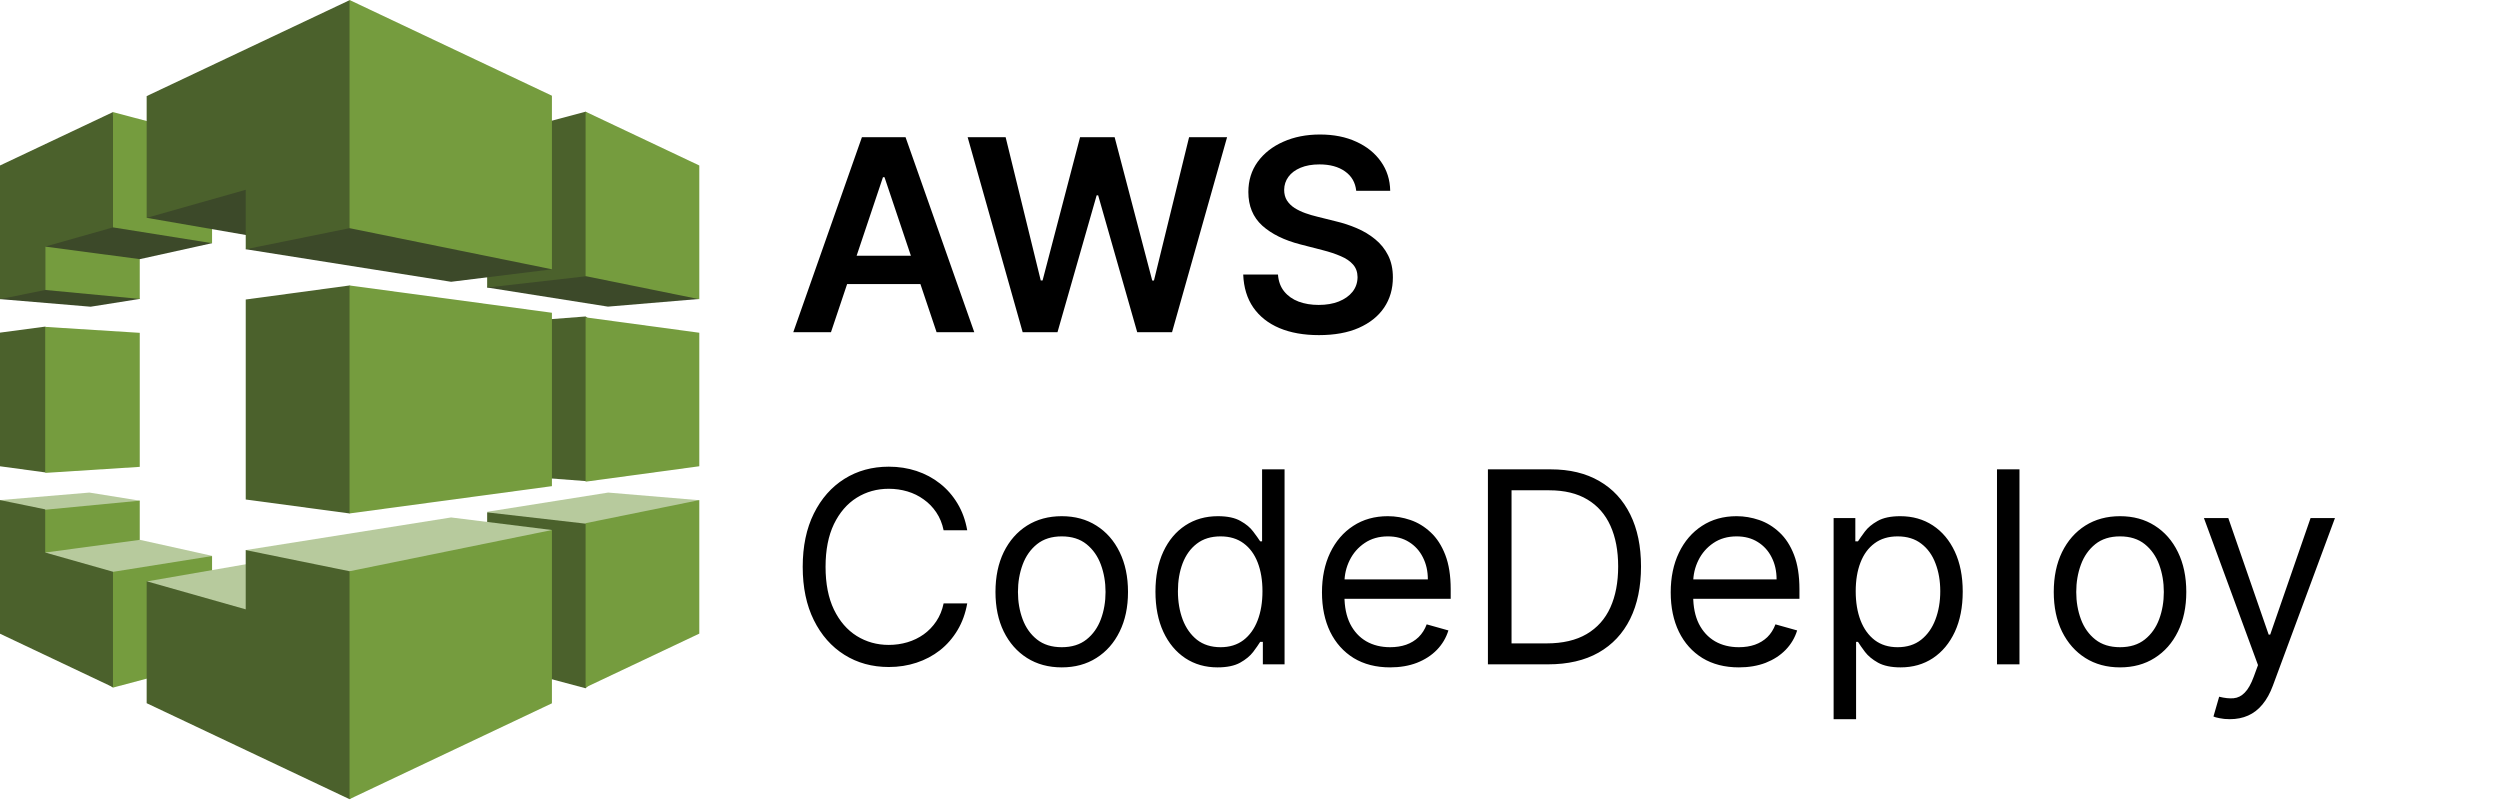
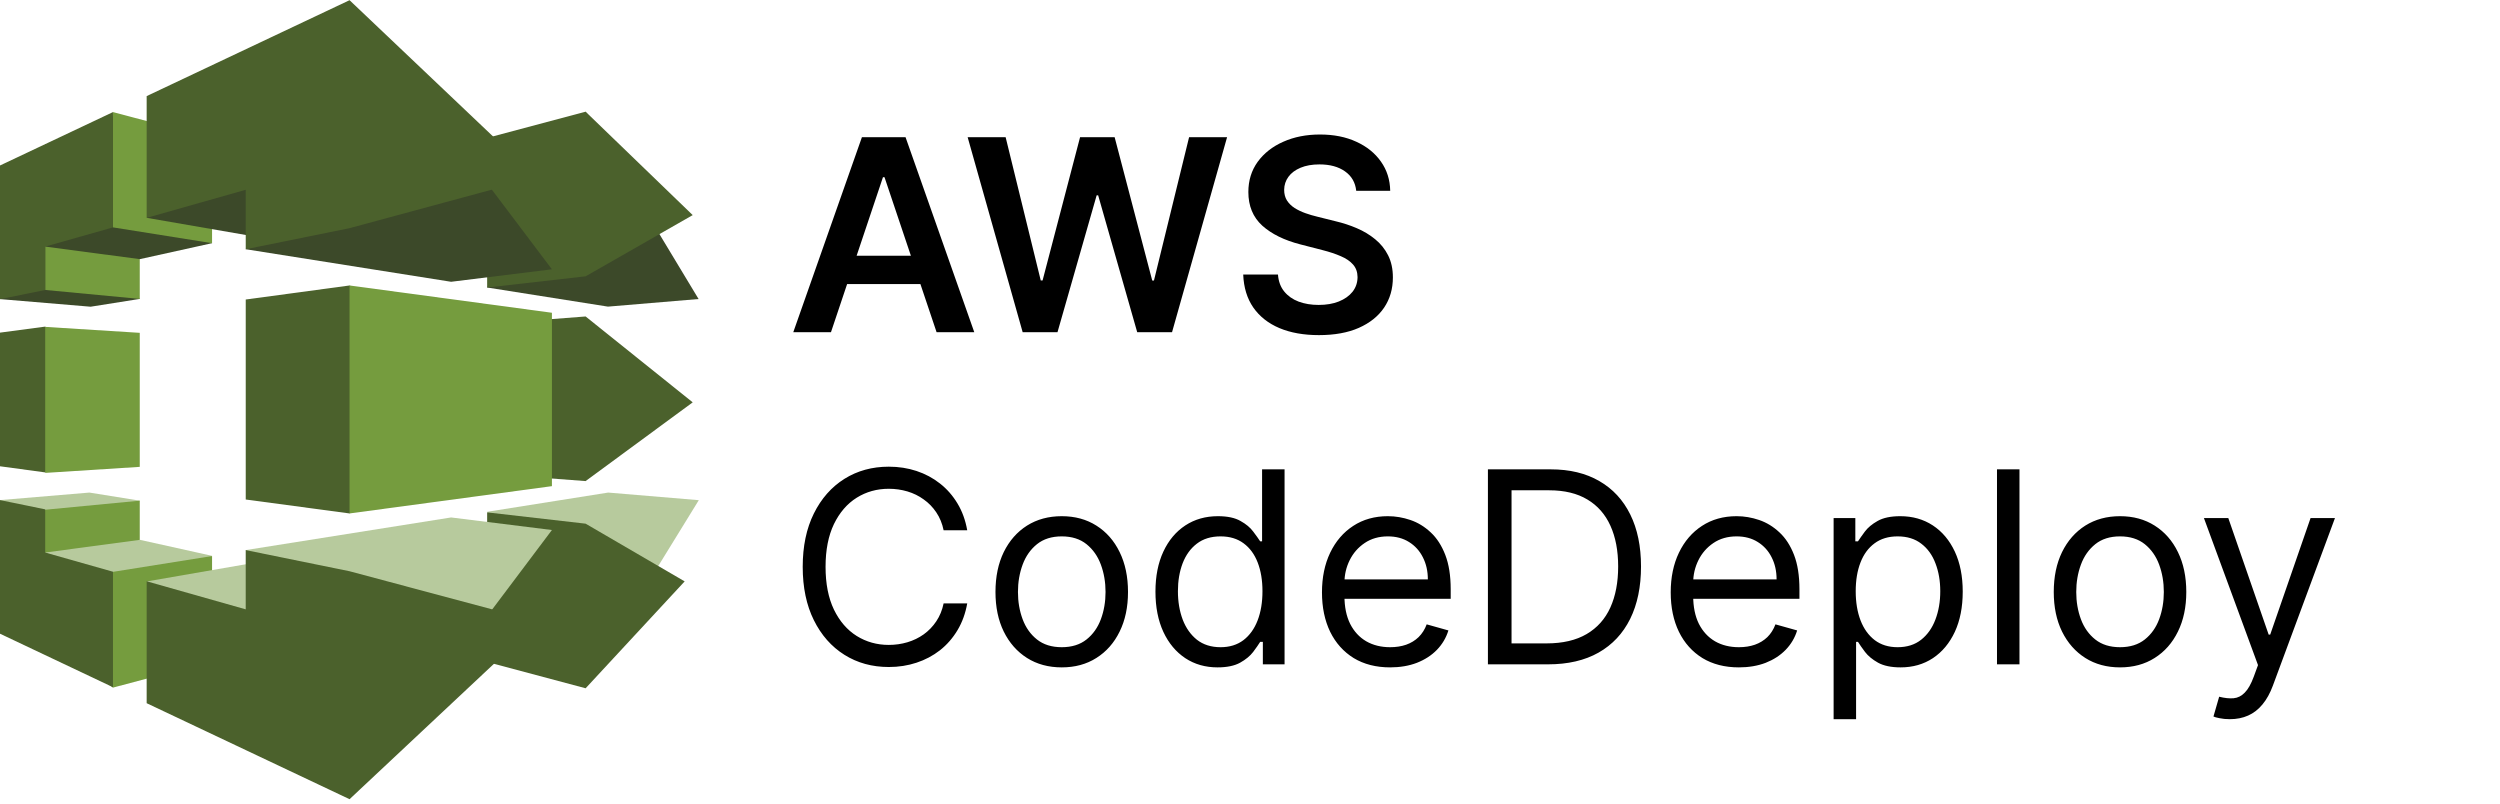
<svg xmlns="http://www.w3.org/2000/svg" width="143" height="46" viewBox="0 0 143 46" fill="none">
  <path d="M47.532 19H45.376L49.302 7.847H51.797L55.728 19H53.572L50.593 10.134H50.506L47.532 19ZM47.603 14.627H53.485V16.25H47.603V14.627ZM58.496 19L55.349 7.847H57.522L59.531 16.043H59.635L61.78 7.847H63.757L65.908 16.048H66.006L68.016 7.847H70.189L67.041 19H65.048L62.815 11.174H62.728L60.489 19H58.496ZM77.576 10.913C77.525 10.437 77.311 10.067 76.933 9.802C76.559 9.537 76.073 9.404 75.474 9.404C75.053 9.404 74.692 9.468 74.39 9.595C74.089 9.722 73.858 9.894 73.699 10.112C73.539 10.33 73.457 10.579 73.454 10.858C73.454 11.091 73.506 11.292 73.611 11.463C73.72 11.633 73.867 11.779 74.052 11.899C74.238 12.015 74.443 12.113 74.668 12.193C74.893 12.273 75.12 12.34 75.349 12.394L76.394 12.655C76.815 12.754 77.22 12.886 77.609 13.053C78.001 13.22 78.351 13.431 78.66 13.685C78.972 13.939 79.219 14.246 79.4 14.605C79.582 14.965 79.673 15.386 79.673 15.869C79.673 16.522 79.506 17.098 79.172 17.595C78.838 18.089 78.355 18.475 77.723 18.755C77.095 19.031 76.334 19.169 75.441 19.169C74.573 19.169 73.82 19.035 73.181 18.766C72.546 18.497 72.048 18.105 71.689 17.59C71.333 17.074 71.141 16.446 71.112 15.705H73.1C73.129 16.094 73.248 16.417 73.459 16.675C73.669 16.932 73.944 17.125 74.281 17.252C74.623 17.379 75.004 17.442 75.425 17.442C75.864 17.442 76.249 17.377 76.579 17.246C76.913 17.112 77.175 16.927 77.364 16.691C77.552 16.451 77.649 16.172 77.652 15.852C77.649 15.562 77.563 15.322 77.396 15.133C77.229 14.941 76.995 14.781 76.694 14.654C76.396 14.524 76.048 14.407 75.648 14.306L74.379 13.979C73.461 13.743 72.735 13.385 72.201 12.906C71.671 12.423 71.406 11.782 71.406 10.984C71.406 10.326 71.584 9.751 71.939 9.257C72.299 8.764 72.787 8.38 73.404 8.108C74.022 7.832 74.721 7.694 75.501 7.694C76.293 7.694 76.986 7.832 77.582 8.108C78.18 8.38 78.651 8.76 78.992 9.246C79.333 9.729 79.509 10.285 79.52 10.913H77.576ZM55.325 30.332H53.975C53.895 29.944 53.755 29.602 53.556 29.308C53.359 29.014 53.12 28.767 52.837 28.568C52.557 28.364 52.247 28.212 51.905 28.11C51.564 28.009 51.208 27.958 50.838 27.958C50.163 27.958 49.551 28.128 49.003 28.47C48.458 28.811 48.024 29.314 47.701 29.978C47.382 30.643 47.222 31.458 47.222 32.423C47.222 33.389 47.382 34.204 47.701 34.869C48.024 35.533 48.458 36.036 49.003 36.377C49.551 36.718 50.163 36.889 50.838 36.889C51.208 36.889 51.564 36.838 51.905 36.737C52.247 36.635 52.557 36.484 52.837 36.285C53.12 36.081 53.359 35.833 53.556 35.538C53.755 35.241 53.895 34.9 53.975 34.515H55.325C55.224 35.085 55.039 35.595 54.77 36.045C54.501 36.495 54.167 36.878 53.768 37.194C53.368 37.506 52.92 37.744 52.423 37.907C51.929 38.071 51.401 38.153 50.838 38.153C49.887 38.153 49.041 37.92 48.3 37.455C47.56 36.991 46.977 36.33 46.552 35.473C46.127 34.616 45.915 33.6 45.915 32.423C45.915 31.247 46.127 30.23 46.552 29.374C46.977 28.517 47.56 27.856 48.3 27.391C49.041 26.927 49.887 26.694 50.838 26.694C51.401 26.694 51.929 26.776 52.423 26.939C52.92 27.103 53.368 27.342 53.768 27.658C54.167 27.971 54.501 28.352 54.77 28.802C55.039 29.248 55.224 29.759 55.325 30.332ZM60.732 38.174C59.977 38.174 59.314 37.995 58.744 37.635C58.178 37.276 57.735 36.773 57.415 36.127C57.099 35.48 56.941 34.725 56.941 33.861C56.941 32.99 57.099 32.229 57.415 31.579C57.735 30.929 58.178 30.425 58.744 30.065C59.314 29.706 59.977 29.526 60.732 29.526C61.487 29.526 62.148 29.706 62.714 30.065C63.284 30.425 63.727 30.929 64.043 31.579C64.362 32.229 64.522 32.99 64.522 33.861C64.522 34.725 64.362 35.48 64.043 36.127C63.727 36.773 63.284 37.276 62.714 37.635C62.148 37.995 61.487 38.174 60.732 38.174ZM60.732 37.02C61.306 37.02 61.778 36.873 62.148 36.579C62.518 36.285 62.792 35.898 62.97 35.419C63.148 34.939 63.237 34.42 63.237 33.861C63.237 33.302 63.148 32.781 62.97 32.298C62.792 31.815 62.518 31.425 62.148 31.127C61.778 30.83 61.306 30.681 60.732 30.681C60.158 30.681 59.686 30.83 59.316 31.127C58.946 31.425 58.672 31.815 58.494 32.298C58.316 32.781 58.227 33.302 58.227 33.861C58.227 34.42 58.316 34.939 58.494 35.419C58.672 35.898 58.946 36.285 59.316 36.579C59.686 36.873 60.158 37.02 60.732 37.02ZM69.643 38.174C68.946 38.174 68.33 37.998 67.797 37.646C67.263 37.29 66.845 36.789 66.544 36.143C66.243 35.493 66.092 34.725 66.092 33.839C66.092 32.961 66.243 32.198 66.544 31.552C66.845 30.906 67.265 30.407 67.802 30.054C68.339 29.702 68.96 29.526 69.665 29.526C70.209 29.526 70.639 29.617 70.955 29.799C71.275 29.976 71.518 30.18 71.685 30.408C71.856 30.634 71.988 30.819 72.082 30.964H72.191V26.847H73.477V38H72.235V36.715H72.082C71.988 36.867 71.854 37.06 71.68 37.292C71.505 37.521 71.257 37.726 70.933 37.907C70.61 38.085 70.18 38.174 69.643 38.174ZM69.817 37.02C70.332 37.02 70.768 36.885 71.124 36.617C71.48 36.344 71.75 35.969 71.935 35.489C72.121 35.007 72.213 34.449 72.213 33.818C72.213 33.193 72.122 32.647 71.941 32.178C71.759 31.706 71.491 31.34 71.135 31.078C70.779 30.813 70.34 30.681 69.817 30.681C69.272 30.681 68.819 30.82 68.456 31.1C68.096 31.376 67.826 31.752 67.644 32.227C67.466 32.699 67.377 33.229 67.377 33.818C67.377 34.413 67.468 34.954 67.65 35.44C67.835 35.923 68.107 36.308 68.466 36.595C68.829 36.878 69.28 37.02 69.817 37.02ZM79.516 38.174C78.71 38.174 78.015 37.996 77.43 37.641C76.85 37.281 76.401 36.78 76.085 36.138C75.773 35.491 75.617 34.74 75.617 33.883C75.617 33.026 75.773 32.271 76.085 31.617C76.401 30.96 76.84 30.448 77.403 30.082C77.969 29.711 78.63 29.526 79.385 29.526C79.821 29.526 80.251 29.599 80.676 29.744C81.101 29.889 81.488 30.125 81.836 30.452C82.185 30.775 82.462 31.203 82.669 31.737C82.876 32.271 82.98 32.928 82.98 33.709V34.253H76.532V33.142H81.673C81.673 32.67 81.578 32.249 81.389 31.879C81.204 31.509 80.939 31.216 80.594 31.002C80.253 30.788 79.85 30.681 79.385 30.681C78.874 30.681 78.431 30.808 78.057 31.062C77.686 31.312 77.401 31.639 77.202 32.042C77.002 32.445 76.902 32.877 76.902 33.338V34.079C76.902 34.711 77.011 35.246 77.229 35.685C77.45 36.121 77.757 36.453 78.149 36.682C78.541 36.907 78.997 37.02 79.516 37.02C79.854 37.02 80.159 36.972 80.431 36.878C80.707 36.78 80.945 36.635 81.144 36.443C81.344 36.246 81.499 36.003 81.607 35.713L82.849 36.061C82.718 36.482 82.499 36.853 82.19 37.172C81.882 37.488 81.5 37.735 81.046 37.913C80.593 38.087 80.082 38.174 79.516 38.174ZM88.551 38H85.109V26.847H88.703C89.785 26.847 90.711 27.07 91.481 27.517C92.251 27.96 92.841 28.597 93.251 29.428C93.661 30.256 93.866 31.247 93.866 32.402C93.866 33.563 93.659 34.564 93.245 35.402C92.831 36.237 92.229 36.88 91.437 37.33C90.646 37.777 89.684 38 88.551 38ZM86.46 36.802H88.464C89.386 36.802 90.15 36.624 90.757 36.268C91.363 35.912 91.815 35.406 92.112 34.749C92.41 34.092 92.559 33.309 92.559 32.402C92.559 31.501 92.412 30.726 92.118 30.076C91.824 29.423 91.385 28.922 90.8 28.573C90.216 28.221 89.488 28.045 88.616 28.045H86.46V36.802ZM99.465 38.174C98.659 38.174 97.963 37.996 97.379 37.641C96.798 37.281 96.349 36.78 96.034 36.138C95.721 35.491 95.565 34.74 95.565 33.883C95.565 33.026 95.721 32.271 96.034 31.617C96.349 30.96 96.789 30.448 97.352 30.082C97.918 29.711 98.579 29.526 99.334 29.526C99.769 29.526 100.2 29.599 100.624 29.744C101.049 29.889 101.436 30.125 101.784 30.452C102.133 30.775 102.411 31.203 102.618 31.737C102.825 32.271 102.928 32.928 102.928 33.709V34.253H96.48V33.142H101.621C101.621 32.67 101.527 32.249 101.338 31.879C101.153 31.509 100.888 31.216 100.543 31.002C100.202 30.788 99.799 30.681 99.334 30.681C98.822 30.681 98.379 30.808 98.005 31.062C97.635 31.312 97.35 31.639 97.15 32.042C96.95 32.445 96.85 32.877 96.85 33.338V34.079C96.85 34.711 96.959 35.246 97.177 35.685C97.399 36.121 97.706 36.453 98.098 36.682C98.49 36.907 98.945 37.02 99.465 37.02C99.802 37.02 100.107 36.972 100.379 36.878C100.655 36.78 100.893 36.635 101.093 36.443C101.293 36.246 101.447 36.003 101.556 35.713L102.797 36.061C102.667 36.482 102.447 36.853 102.138 37.172C101.83 37.488 101.449 37.735 100.995 37.913C100.541 38.087 100.031 38.174 99.465 38.174ZM104.883 41.137V29.635H106.125V30.964H106.277C106.372 30.819 106.502 30.634 106.669 30.408C106.84 30.18 107.083 29.976 107.399 29.799C107.719 29.617 108.151 29.526 108.695 29.526C109.4 29.526 110.02 29.702 110.558 30.054C111.095 30.407 111.514 30.906 111.816 31.552C112.117 32.198 112.268 32.961 112.268 33.839C112.268 34.725 112.117 35.493 111.816 36.143C111.514 36.789 111.097 37.29 110.563 37.646C110.03 37.998 109.414 38.174 108.717 38.174C108.18 38.174 107.75 38.085 107.426 37.907C107.103 37.726 106.855 37.521 106.68 37.292C106.506 37.06 106.372 36.867 106.277 36.715H106.168V41.137H104.883ZM106.147 33.818C106.147 34.449 106.239 35.007 106.424 35.489C106.61 35.969 106.88 36.344 107.236 36.617C107.592 36.885 108.027 37.02 108.543 37.02C109.08 37.02 109.529 36.878 109.888 36.595C110.251 36.308 110.523 35.923 110.705 35.44C110.89 34.954 110.983 34.413 110.983 33.818C110.983 33.229 110.892 32.699 110.71 32.227C110.532 31.752 110.262 31.376 109.899 31.1C109.539 30.82 109.087 30.681 108.543 30.681C108.02 30.681 107.581 30.813 107.225 31.078C106.869 31.34 106.6 31.706 106.419 32.178C106.237 32.647 106.147 33.193 106.147 33.818ZM115.514 26.847V38H114.228V26.847H115.514ZM121.266 38.174C120.511 38.174 119.848 37.995 119.278 37.635C118.712 37.276 118.269 36.773 117.949 36.127C117.633 35.48 117.475 34.725 117.475 33.861C117.475 32.99 117.633 32.229 117.949 31.579C118.269 30.929 118.712 30.425 119.278 30.065C119.848 29.706 120.511 29.526 121.266 29.526C122.021 29.526 122.682 29.706 123.248 30.065C123.818 30.425 124.261 30.929 124.577 31.579C124.896 32.229 125.056 32.99 125.056 33.861C125.056 34.725 124.896 35.48 124.577 36.127C124.261 36.773 123.818 37.276 123.248 37.635C122.682 37.995 122.021 38.174 121.266 38.174ZM121.266 37.02C121.839 37.02 122.311 36.873 122.682 36.579C123.052 36.285 123.326 35.898 123.504 35.419C123.682 34.939 123.771 34.42 123.771 33.861C123.771 33.302 123.682 32.781 123.504 32.298C123.326 31.815 123.052 31.425 122.682 31.127C122.311 30.83 121.839 30.681 121.266 30.681C120.692 30.681 120.22 30.83 119.85 31.127C119.48 31.425 119.205 31.815 119.028 32.298C118.85 32.781 118.761 33.302 118.761 33.861C118.761 34.42 118.85 34.939 119.028 35.419C119.205 35.898 119.48 36.285 119.85 36.579C120.22 36.873 120.692 37.02 121.266 37.02ZM127.546 41.137C127.328 41.137 127.134 41.119 126.964 41.082C126.793 41.05 126.675 41.017 126.61 40.984L126.936 39.852C127.249 39.931 127.525 39.961 127.764 39.939C128.004 39.917 128.216 39.81 128.401 39.617C128.59 39.429 128.763 39.122 128.919 38.697L129.158 38.044L126.065 29.635H127.459L129.768 36.301H129.855L132.164 29.635H133.559L130.008 39.22C129.848 39.652 129.65 40.01 129.414 40.293C129.178 40.58 128.904 40.792 128.592 40.93C128.283 41.068 127.935 41.137 127.546 41.137Z" fill="black" />
  <path fill-rule="evenodd" clip-rule="evenodd" d="M7.994 28.638L5.114 28.175L0 28.605L2.515 37.023L7.994 28.638Z" fill="#B7CA9D" />
  <path fill-rule="evenodd" clip-rule="evenodd" d="M0 19.027V26.671L2.586 27.022L7.629 23.098L2.586 18.682L0 19.027Z" fill="#4B612C" />
  <path fill-rule="evenodd" clip-rule="evenodd" d="M2.586 29.157L7.994 28.638V36.298L2.586 36.666L0.501 32.674L2.586 29.157Z" fill="#759C3E" />
  <path fill-rule="evenodd" clip-rule="evenodd" d="M5.184 17.544L7.994 17.098L2.586 8.613L0 17.109L5.184 17.544Z" fill="#3C4929" />
  <path fill-rule="evenodd" clip-rule="evenodd" d="M2.586 8.234L7.994 9.438V17.098L2.586 16.585V8.234ZM2.586 18.698L7.994 19.038V26.704L2.586 27.05V18.698Z" fill="#759C3E" />
  <path fill-rule="evenodd" clip-rule="evenodd" d="M7.994 14.824L12.13 13.91L6.462 6.59L2.586 14.104L7.994 14.824Z" fill="#3C4929" />
  <path fill-rule="evenodd" clip-rule="evenodd" d="M6.462 6.411L12.13 7.917V13.91L6.462 13.006V6.411Z" fill="#759C3E" />
  <path fill-rule="evenodd" clip-rule="evenodd" d="M12.13 31.794L8.006 30.879L2.586 31.604L6.463 39.331L12.13 31.794Z" fill="#B7CA9D" />
  <path fill-rule="evenodd" clip-rule="evenodd" d="M6.462 32.709L12.13 31.805V37.821L6.462 39.331L1.337 35.569L6.462 32.709Z" fill="#759C3E" />
  <path fill-rule="evenodd" clip-rule="evenodd" d="M39.959 17.104L34.775 17.539L27.865 16.446L33.497 6.389L39.959 17.104Z" fill="#3C4929" />
  <path fill-rule="evenodd" clip-rule="evenodd" d="M2.586 31.605V29.135L0 28.605V36.248L6.462 39.309V32.703L2.586 31.605Z" fill="#4B612C" />
  <path fill-rule="evenodd" clip-rule="evenodd" d="M39.971 28.61L34.787 28.175L27.865 29.274L33.497 39.125L39.971 28.61Z" fill="#B7CA9D" />
  <path fill-rule="evenodd" clip-rule="evenodd" d="M33.497 6.389L27.865 7.889V16.446L33.497 15.805L39.623 12.304L33.497 6.389ZM33.497 18.102L27.865 18.537V27.094L33.497 27.518L39.623 23.014L33.497 18.102V18.102ZM33.497 29.954L27.865 29.308V37.865L33.497 39.37L39.163 33.255L33.497 29.954Z" fill="#4B612C" />
  <path fill-rule="evenodd" clip-rule="evenodd" d="M14.056 3.93L8.395 12.46L14.156 13.458L19.994 12.17L14.056 3.93Z" fill="#3C4929" />
  <path fill-rule="evenodd" clip-rule="evenodd" d="M31.57 15.404L25.803 16.118L14.056 14.256L19.994 0.056L31.57 15.404Z" fill="#3C4929" />
  <path fill-rule="evenodd" clip-rule="evenodd" d="M19.994 29.369L31.111 22.874L19.994 16.329L14.056 17.132V28.572L19.994 29.369Z" fill="#4B612C" />
-   <path fill-rule="evenodd" clip-rule="evenodd" d="M19.994 16.329V29.369L31.57 27.808V17.89L19.994 16.329Z" fill="#759C3E" />
+   <path fill-rule="evenodd" clip-rule="evenodd" d="M19.994 16.329V29.369L31.57 27.808V17.89L19.994 16.329" fill="#759C3E" />
  <path fill-rule="evenodd" clip-rule="evenodd" d="M31.57 30.317L25.803 29.598L14.056 31.465L19.994 45.709L31.57 30.317Z" fill="#B7CA9D" />
  <path fill-rule="evenodd" clip-rule="evenodd" d="M19.959 33.528L14.198 32.251L8.418 33.254L13.838 42.581L19.959 33.528Z" fill="#B7CA9D" />
  <path fill-rule="evenodd" clip-rule="evenodd" d="M8.389 33.249V40.223L19.994 45.714L30.815 35.568L19.994 32.675L14.055 31.465V34.855L8.389 33.249ZM6.462 13.006V6.411L0 9.466V17.11L2.586 16.586V14.105L6.463 13.006H6.462ZM14.056 10.855V14.255L19.994 13.051L30.681 10.158L19.994 0.011L8.389 5.497V12.46L14.056 10.855Z" fill="#4B612C" />
-   <path fill-rule="evenodd" clip-rule="evenodd" d="M19.994 0V13.051L31.57 15.403V5.475L19.994 0ZM40 17.115V9.466L33.496 6.389V15.794L40 17.115ZM40 26.67V19.033L33.496 18.153V27.552L40 26.67ZM19.994 32.675V45.709L31.57 40.229V30.317L19.994 32.675ZM40 36.243V28.605L33.496 29.926V39.32L40 36.243Z" fill="#759C3E" />
</svg>